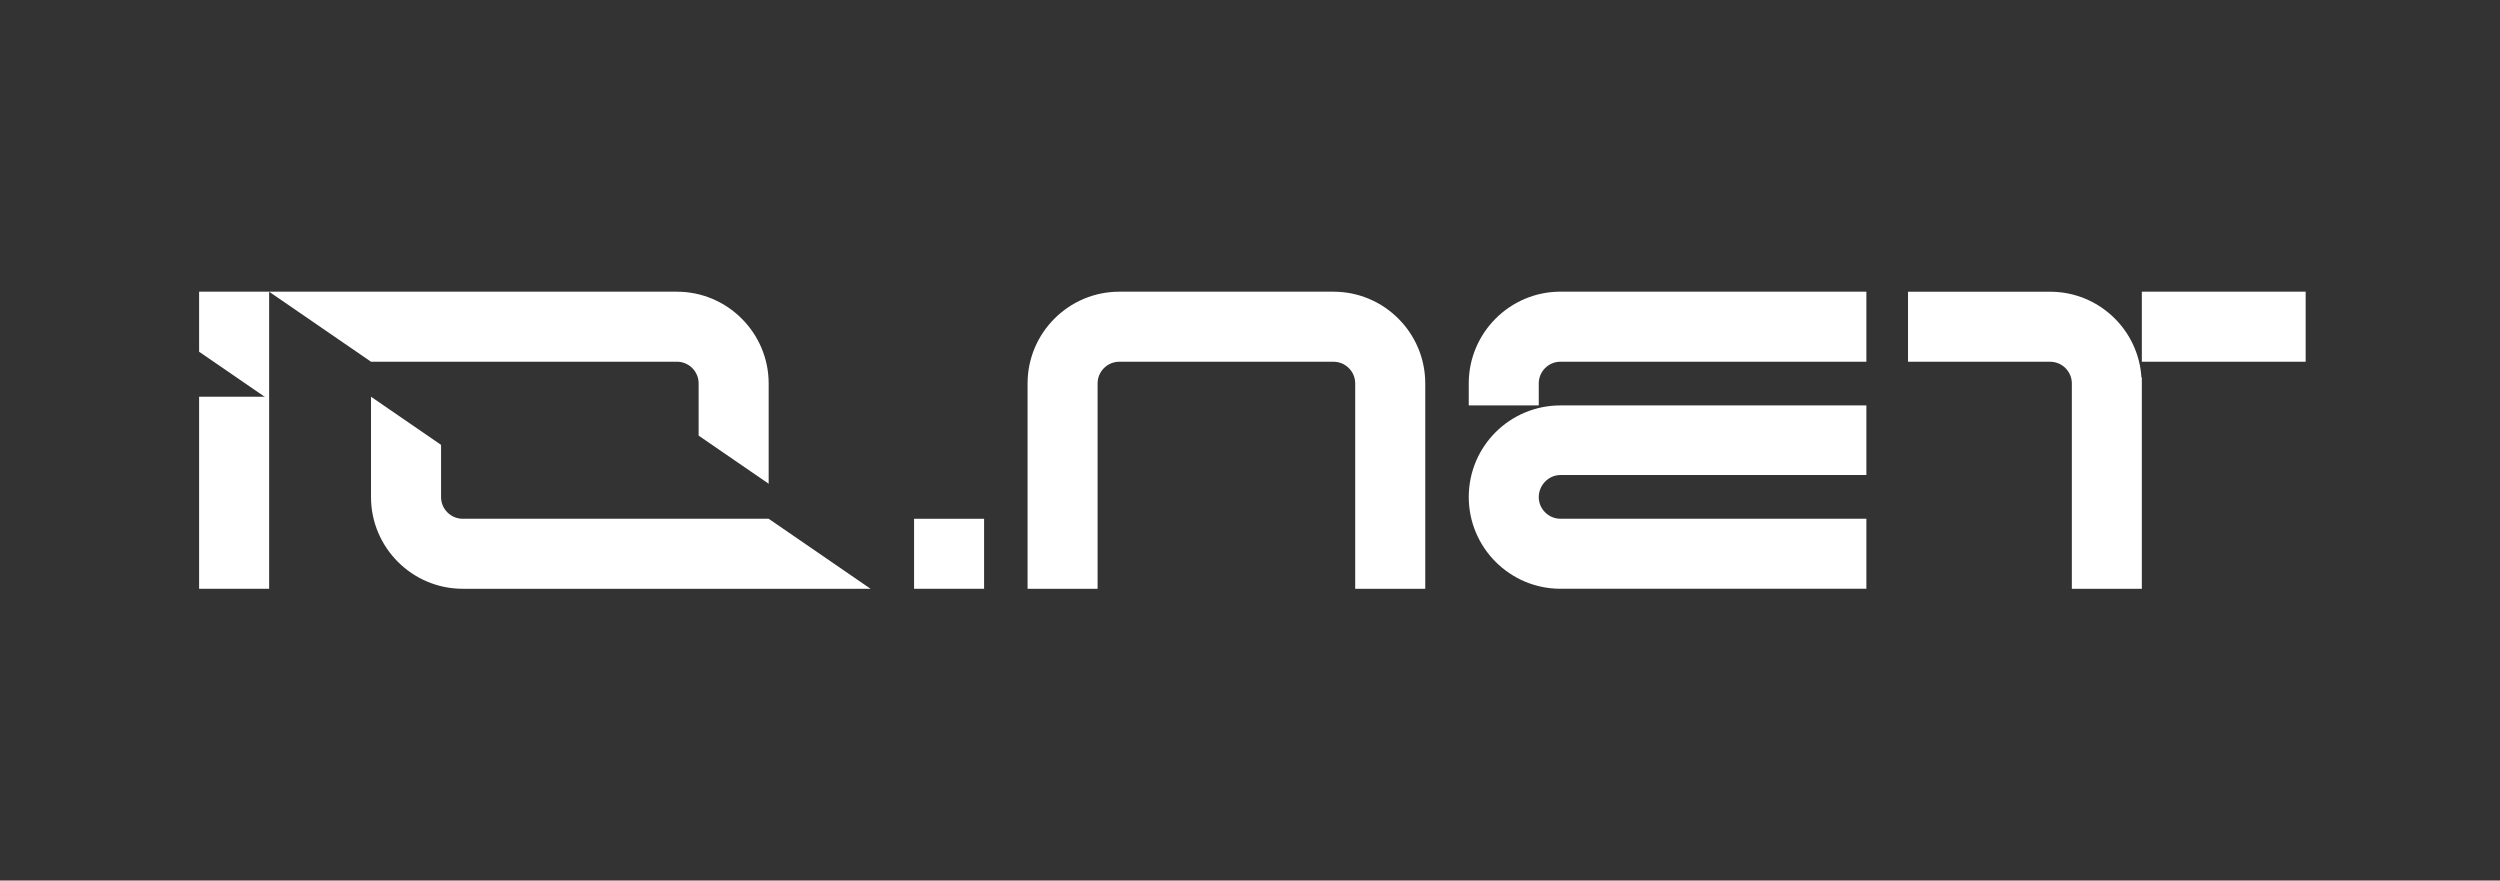
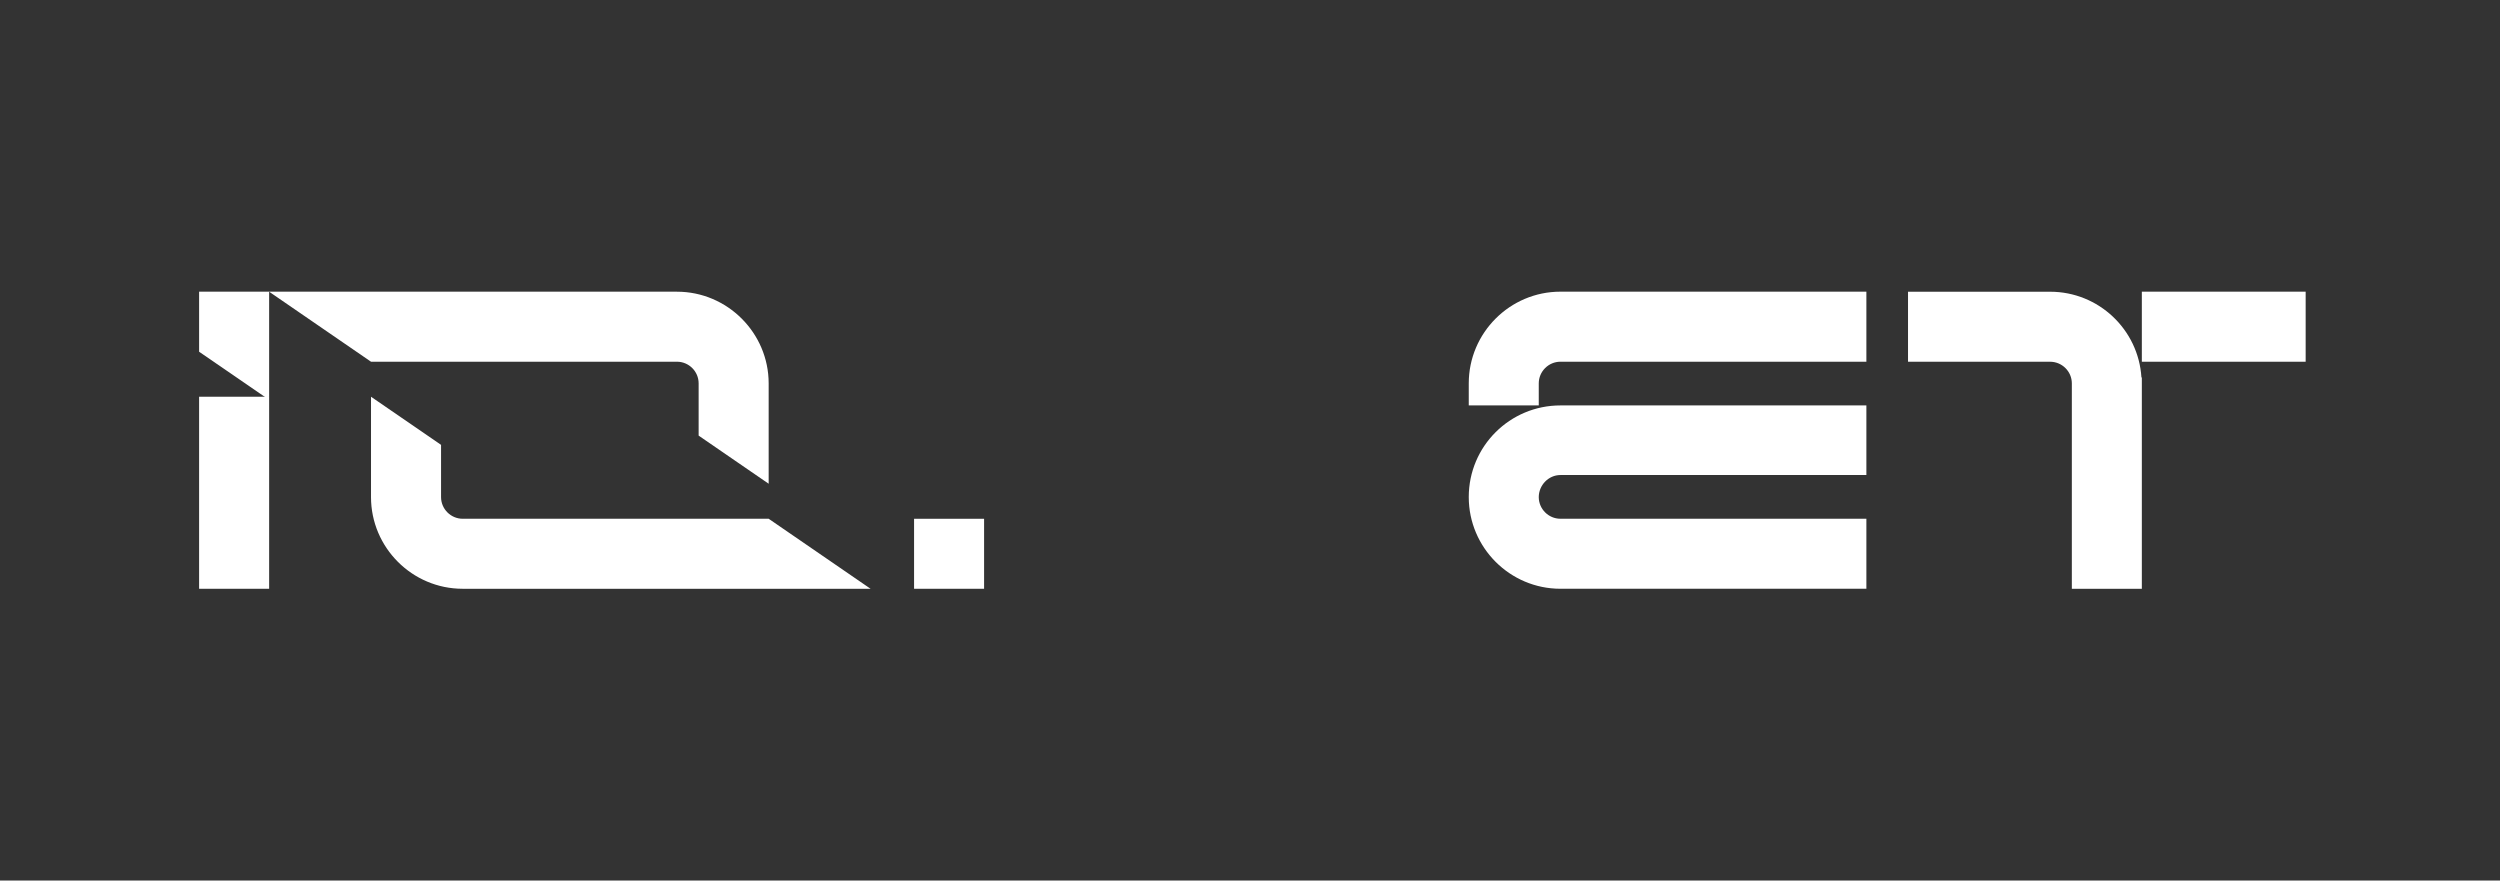
<svg xmlns="http://www.w3.org/2000/svg" width="159" height="56" viewBox="0 0 159 56" fill="none">
  <rect x="0" y="0" width="159" height="56" fill="#333333" stroke="none" />
  <g clip-path="url(#clip0_5486_1933)">
    <path d="M43.056 18.552H17.116L23.596 23.005H43.056C43.813 23.005 44.433 23.625 44.433 24.381V27.705L48.887 30.766V24.381C48.886 21.177 46.263 18.552 43.056 18.552Z" fill="white" />
    <path d="M29.427 37.446H55.368L48.888 32.993H29.427C28.672 32.993 28.051 32.372 28.051 31.617V28.293L23.596 25.232V31.617C23.598 34.826 26.215 37.446 29.427 37.446Z" fill="white" />
    <path d="M58.135 32.994H62.588V37.446H58.135V32.994Z" fill="white" />
-     <path d="M84.815 18.552C88.026 18.552 90.646 21.17 90.646 24.383V37.447H86.191V24.383C86.191 23.628 85.57 23.007 84.815 23.007H71.183C70.428 23.007 69.807 23.628 69.807 24.383V37.447H65.354V24.383C65.354 21.172 67.972 18.552 71.183 18.552H84.815Z" fill="white" />
    <path d="M118.702 18.552V23.005H99.242C98.487 23.005 97.865 23.626 97.865 24.381V25.785H93.413V24.381C93.413 21.17 96.03 18.55 99.242 18.55H118.702V18.552ZM99.242 25.785H118.702V30.212H99.242C98.487 30.212 97.865 30.859 97.865 31.616C97.865 32.371 98.487 32.992 99.242 32.992H118.702V37.445H99.242C96.03 37.445 93.413 34.827 93.413 31.614C93.413 28.378 96.03 25.785 99.242 25.785Z" fill="white" />
    <path d="M136.221 24.006V37.447H131.769V24.383C131.769 23.628 131.147 23.007 130.392 23.007H121.35V18.554H130.392C133.469 18.554 136.007 20.957 136.195 24.007H136.221V24.006ZM136.221 23.005V18.552H146.64V23.005H136.221Z" fill="white" />
    <path d="M17.117 25.232H12.663V37.446H17.117V25.232Z" fill="white" />
    <path d="M12.663 18.552V22.37L16.959 25.321L17.117 25.233V18.552H12.663Z" fill="white" />
  </g>
  <defs>
    <clipPath id="clip0_5486_1933">
      <rect width="133.997" height="19.044" fill="white" transform="translate(12.655 18.478)" />
    </clipPath>
  </defs>
</svg>